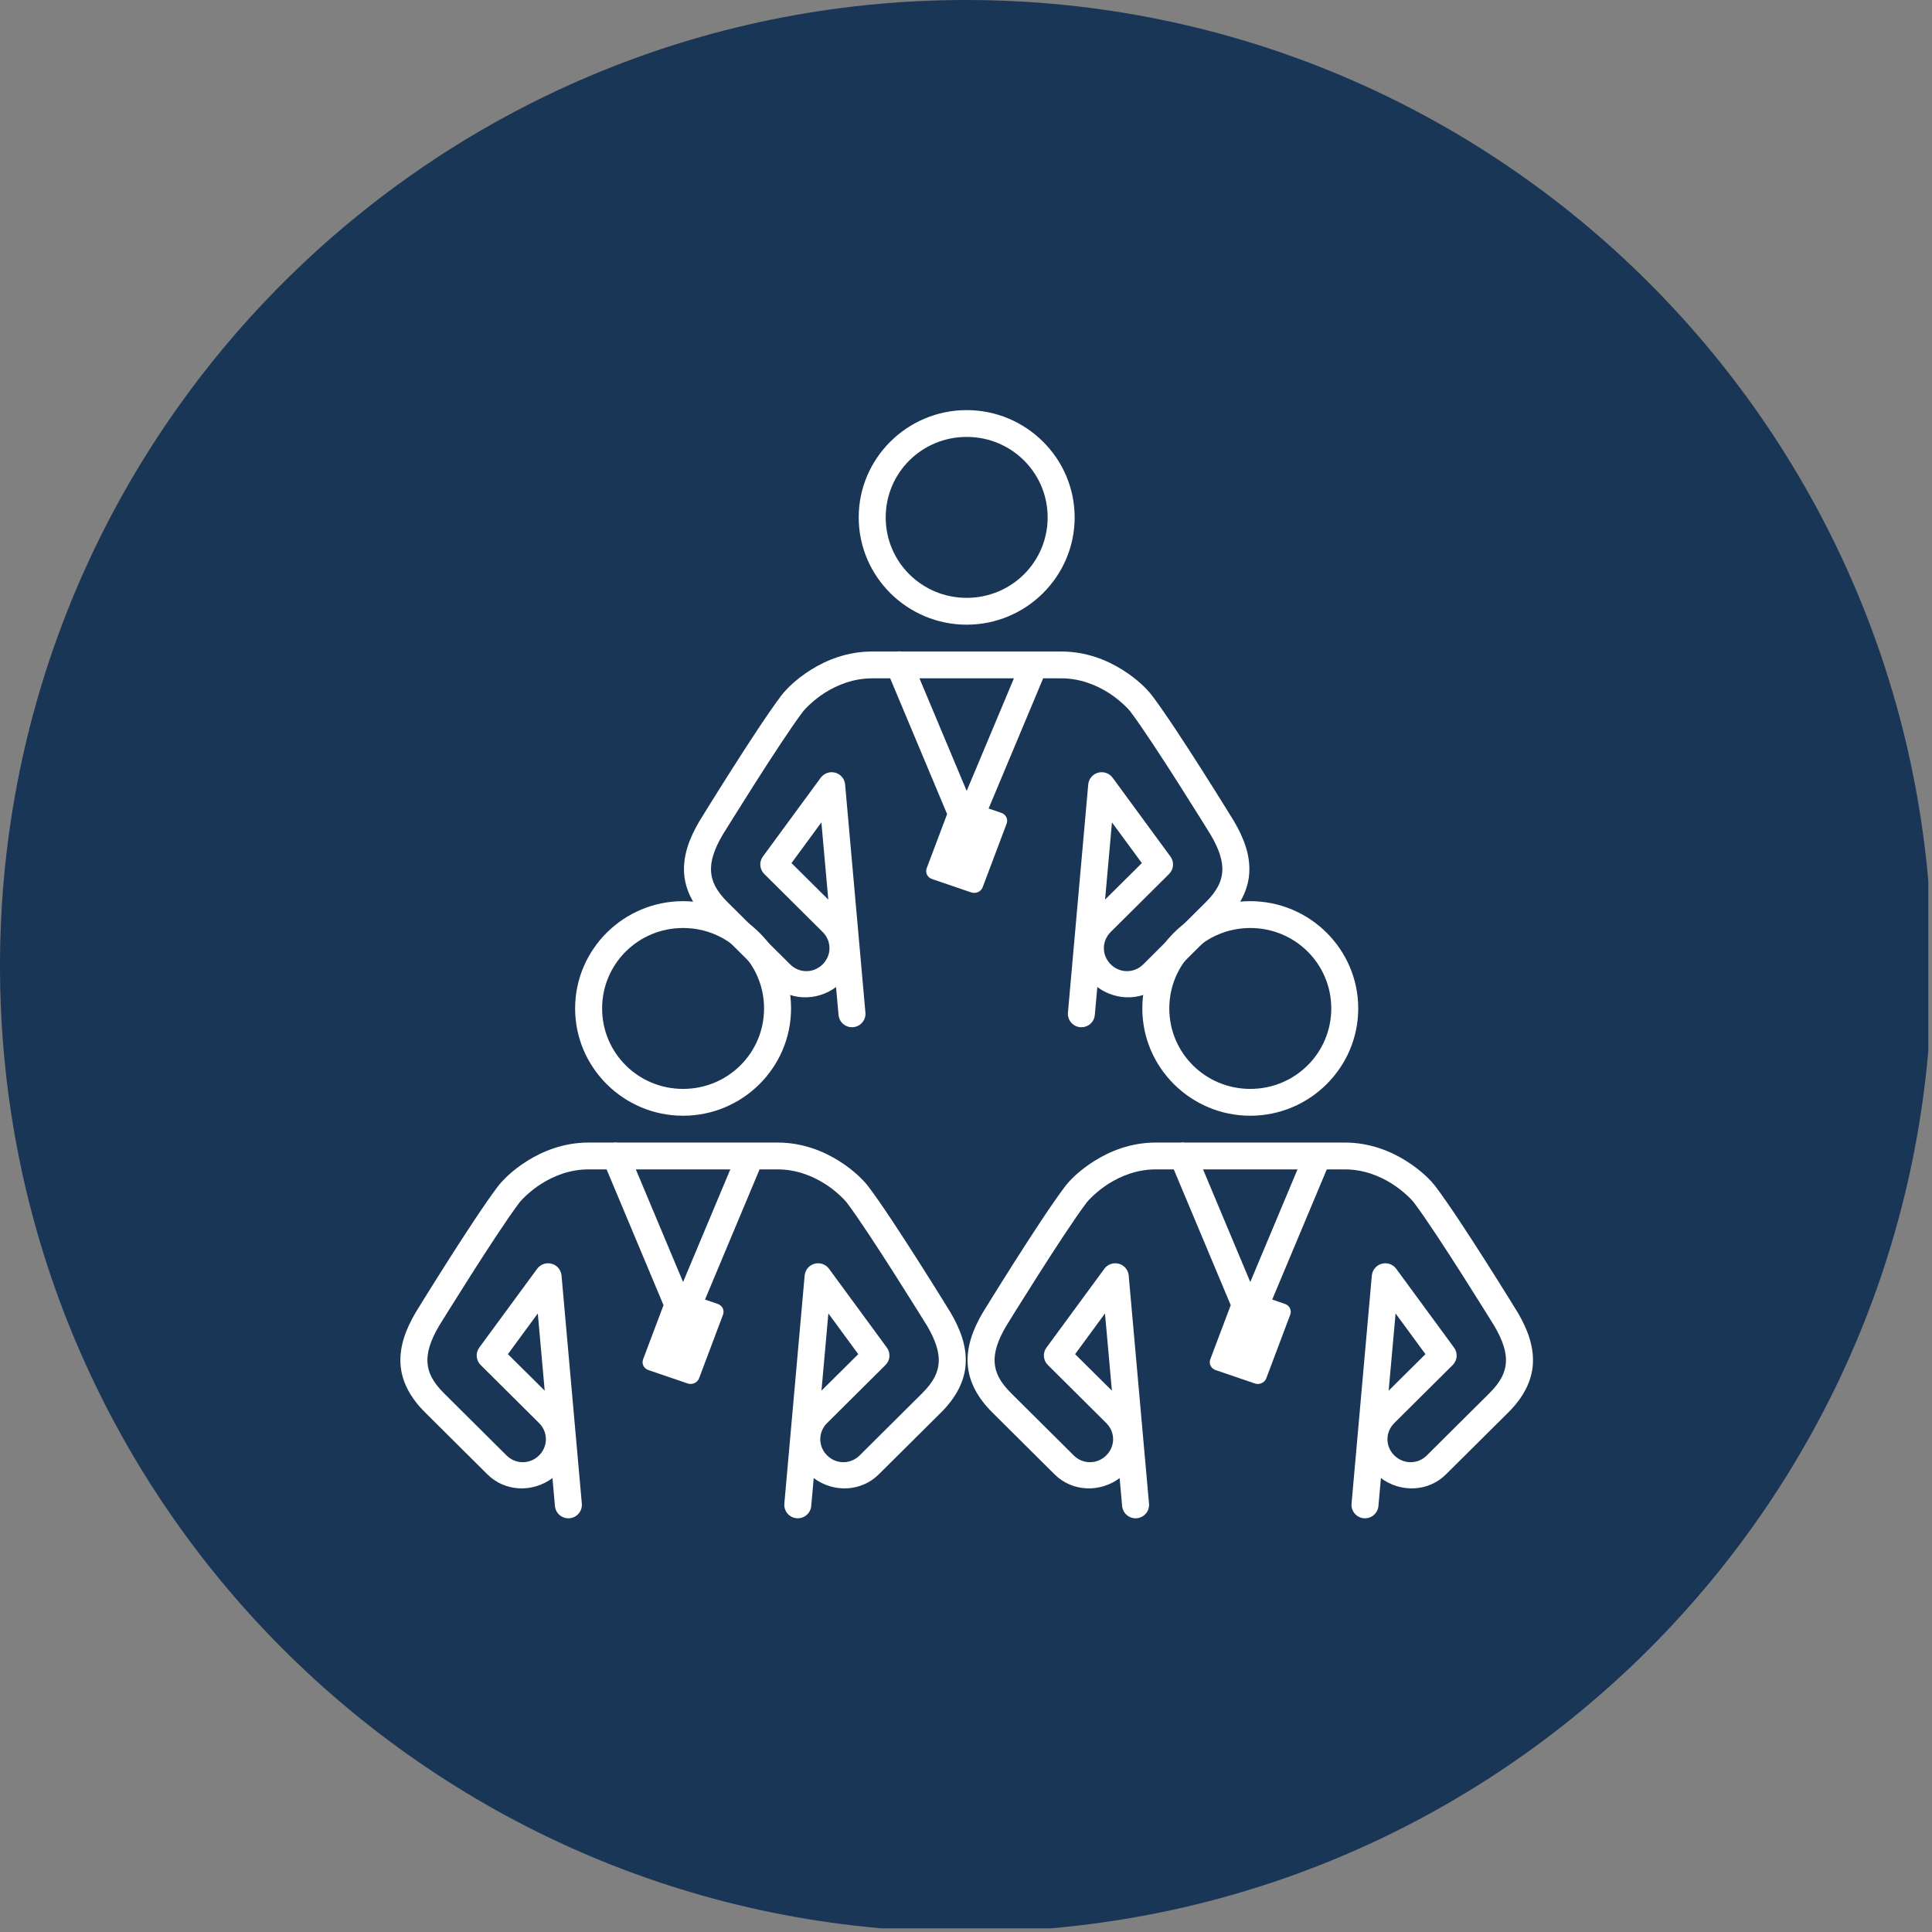
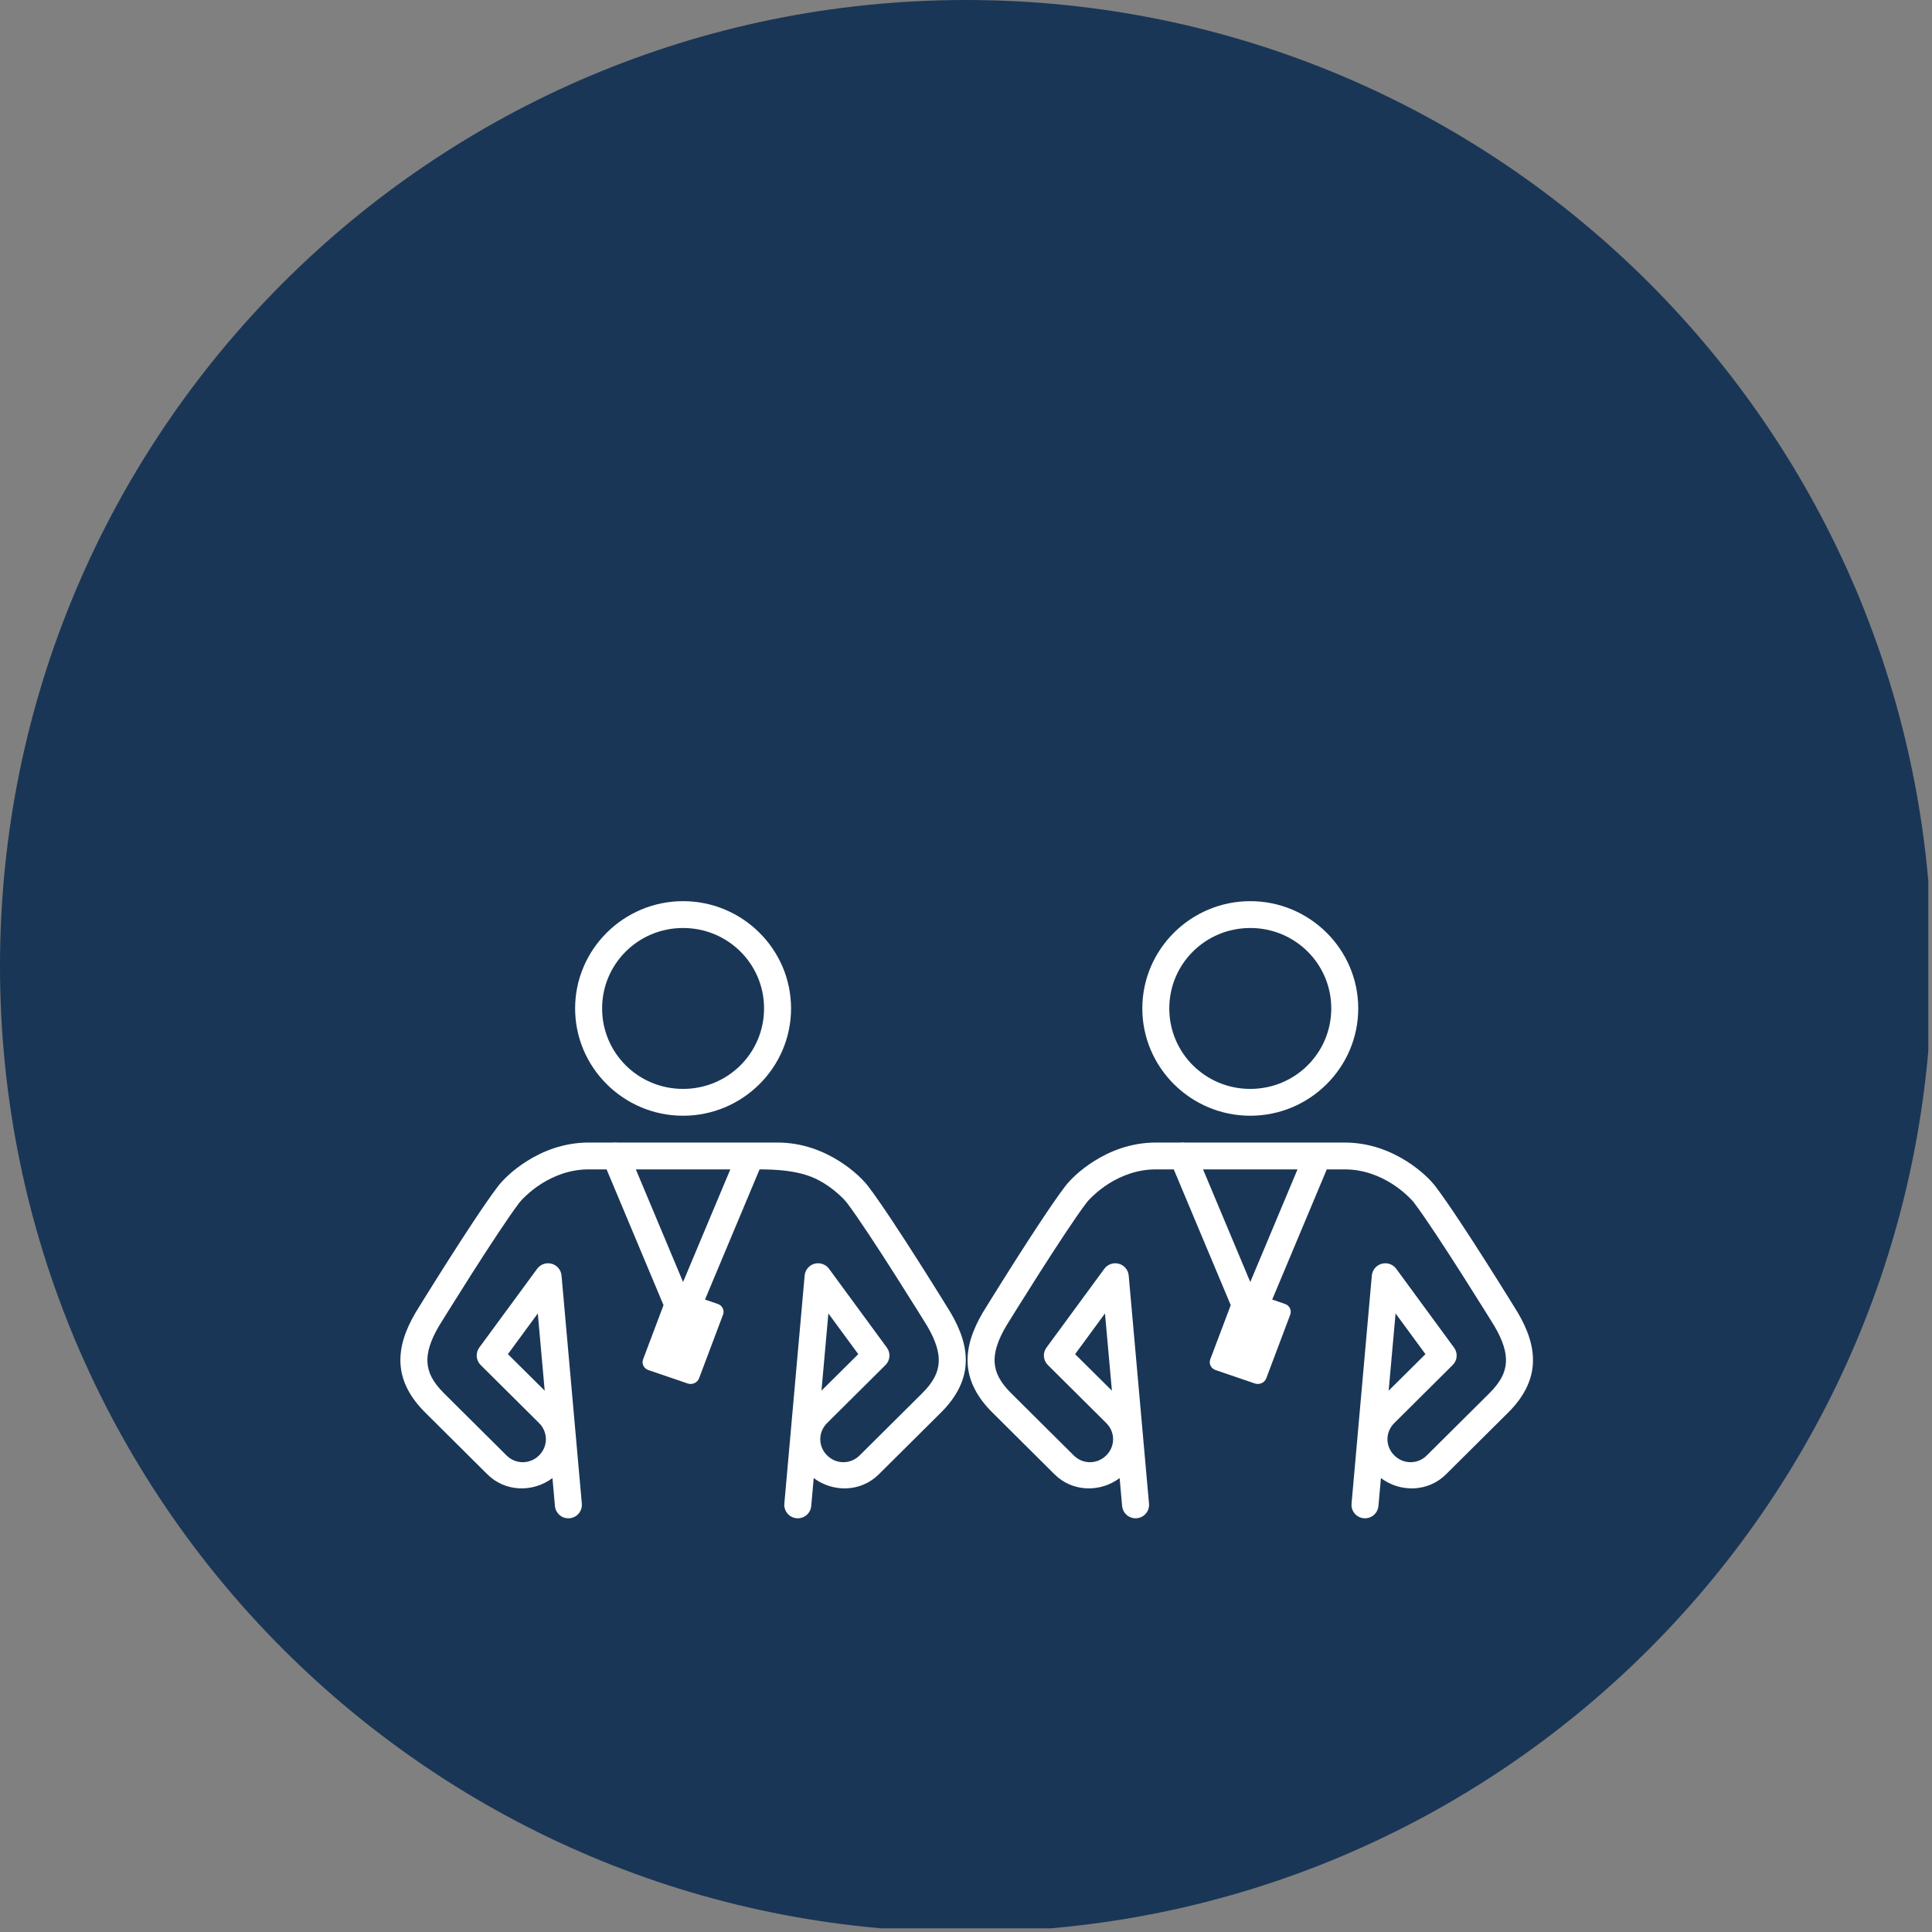
<svg xmlns="http://www.w3.org/2000/svg" width="350" viewBox="0 0 262.5 262.5" height="350" preserveAspectRatio="xMidYMid meet">
  <rect x="0" y="0" width="262.5" height="262.5" fill="#808080" stroke="none" />
  <defs>
    <clipPath id="id1">
      <path d="M 0 0 L 262 0 L 262 262 L 0 262 Z M 0 0 " clip-rule="nonzero" />
    </clipPath>
    <clipPath id="id2">
      <path d="M 54.184 122.441 L 131.434 122.441 L 131.434 206.441 L 54.184 206.441 Z M 54.184 122.441 " clip-rule="nonzero" />
    </clipPath>
    <clipPath id="id3">
      <path d="M 131.25 122.441 L 208.5 122.441 L 208.5 206.441 L 131.25 206.441 Z M 131.25 122.441 " clip-rule="nonzero" />
    </clipPath>
    <clipPath id="id4">
      <path d="M 92.719 55.723 L 169.969 55.723 L 169.969 139.723 L 92.719 139.723 Z M 92.719 55.723 " clip-rule="nonzero" />
    </clipPath>
  </defs>
  <g clip-path="url(#id1)">
    <path fill="#1a3656" d="M 131.25 0 C 58.762 0 0 58.762 0 131.25 C 0 203.738 58.762 262.5 131.25 262.5 C 203.738 262.5 262.5 203.738 262.5 131.25 C 262.5 58.762 203.738 0 131.25 0 " fill-opacity="1" fill-rule="nonzero" />
  </g>
  <g clip-path="url(#id2)">
-     <path fill="#ffffff" d="M 92.809 122.441 C 84.73 122.441 78.141 128.988 78.141 137.016 C 78.141 145.047 84.73 151.594 92.809 151.594 C 100.891 151.594 107.48 145.047 107.48 137.016 C 107.48 128.988 100.891 122.441 92.809 122.441 Z M 92.809 126.086 C 98.906 126.086 103.812 130.961 103.812 137.016 C 103.812 143.074 98.906 147.949 92.809 147.949 C 86.715 147.949 81.809 143.074 81.809 137.016 C 81.809 130.961 86.715 126.086 92.809 126.086 Z M 83.613 155.211 C 83.52 155.219 83.434 155.223 83.34 155.238 L 79.977 155.238 C 76.566 155.238 73.723 156.422 71.637 157.73 C 69.551 159.039 68.25 160.406 67.625 161.227 C 64.172 165.781 56.508 178.27 56.508 178.27 C 56.5 178.277 56.496 178.285 56.488 178.301 C 55.09 180.676 54.266 182.992 54.418 185.355 C 54.566 187.711 55.75 189.914 57.754 191.902 L 66.223 200.32 C 68.637 202.723 72.402 202.812 75.062 200.828 L 75.398 204.602 C 75.449 205.254 75.84 205.832 76.441 206.117 C 77.047 206.395 77.746 206.336 78.293 205.953 C 78.828 205.566 79.121 204.926 79.051 204.273 L 76.293 173.297 C 76.223 172.543 75.691 171.91 74.961 171.707 C 74.223 171.504 73.434 171.773 72.984 172.387 L 65.117 183.098 C 64.59 183.824 64.668 184.828 65.305 185.461 L 73.242 193.348 C 74.48 194.578 74.48 196.516 73.242 197.746 C 72.004 198.977 70.055 198.977 68.82 197.746 L 60.348 189.324 C 58.766 187.754 58.164 186.465 58.078 185.113 C 57.992 183.766 58.465 182.164 59.66 180.137 C 59.688 180.086 67.496 167.445 70.555 163.418 C 70.555 163.418 70.555 163.418 70.555 163.41 C 70.785 163.109 71.938 161.852 73.594 160.812 C 75.254 159.773 77.426 158.883 79.977 158.883 L 82.418 158.883 L 90.152 177.332 L 87.375 184.699 C 87.152 185.297 87.48 185.953 88.113 186.156 L 93.434 187.973 C 94.062 188.18 94.75 187.875 94.98 187.273 L 98.238 178.621 C 98.461 178.023 98.141 177.367 97.508 177.16 L 95.789 176.57 L 103.203 158.883 L 105.645 158.883 C 108.195 158.883 110.367 159.773 112.027 160.812 C 113.684 161.852 114.836 163.109 115.066 163.41 C 115.066 163.418 115.066 163.418 115.066 163.418 C 118.125 167.445 125.93 180.086 125.961 180.137 C 127.156 182.164 127.629 183.766 127.543 185.113 C 127.457 186.465 126.855 187.754 125.273 189.324 L 116.801 197.746 C 115.566 198.977 113.617 198.977 112.379 197.746 C 111.141 196.516 111.141 194.578 112.379 193.348 L 120.316 185.461 C 120.953 184.828 121.031 183.824 120.496 183.098 L 112.637 172.387 C 112.188 171.773 111.398 171.504 110.66 171.707 C 109.93 171.91 109.398 172.543 109.328 173.297 L 106.57 204.273 C 106.5 204.926 106.793 205.566 107.328 205.953 C 107.875 206.336 108.574 206.395 109.176 206.117 C 109.781 205.832 110.172 205.254 110.223 204.602 L 110.559 200.828 C 113.219 202.812 116.984 202.723 119.398 200.32 L 127.871 191.902 C 129.871 189.914 131.055 187.711 131.203 185.355 C 131.355 182.992 130.531 180.676 129.133 178.301 C 129.125 178.285 129.117 178.277 129.113 178.27 C 129.113 178.27 121.449 165.781 117.996 161.227 C 117.371 160.406 116.066 159.039 113.984 157.73 C 111.898 156.422 109.055 155.238 105.645 155.238 L 83.93 155.238 C 83.82 155.223 83.723 155.211 83.613 155.211 Z M 86.391 158.883 L 99.227 158.883 L 92.809 174.188 Z M 73.07 178.457 L 74.008 188.949 L 69.008 183.988 Z M 112.551 178.457 L 116.613 183.988 L 111.613 188.949 Z M 112.551 178.457 " fill-opacity="1" fill-rule="nonzero" />
+     <path fill="#ffffff" d="M 92.809 122.441 C 84.73 122.441 78.141 128.988 78.141 137.016 C 78.141 145.047 84.73 151.594 92.809 151.594 C 100.891 151.594 107.48 145.047 107.48 137.016 C 107.48 128.988 100.891 122.441 92.809 122.441 Z M 92.809 126.086 C 98.906 126.086 103.812 130.961 103.812 137.016 C 103.812 143.074 98.906 147.949 92.809 147.949 C 86.715 147.949 81.809 143.074 81.809 137.016 C 81.809 130.961 86.715 126.086 92.809 126.086 Z M 83.613 155.211 C 83.52 155.219 83.434 155.223 83.34 155.238 L 79.977 155.238 C 76.566 155.238 73.723 156.422 71.637 157.73 C 69.551 159.039 68.25 160.406 67.625 161.227 C 64.172 165.781 56.508 178.27 56.508 178.27 C 56.5 178.277 56.496 178.285 56.488 178.301 C 55.09 180.676 54.266 182.992 54.418 185.355 C 54.566 187.711 55.75 189.914 57.754 191.902 L 66.223 200.32 C 68.637 202.723 72.402 202.812 75.062 200.828 L 75.398 204.602 C 75.449 205.254 75.84 205.832 76.441 206.117 C 77.047 206.395 77.746 206.336 78.293 205.953 C 78.828 205.566 79.121 204.926 79.051 204.273 L 76.293 173.297 C 76.223 172.543 75.691 171.91 74.961 171.707 C 74.223 171.504 73.434 171.773 72.984 172.387 L 65.117 183.098 C 64.59 183.824 64.668 184.828 65.305 185.461 L 73.242 193.348 C 74.48 194.578 74.48 196.516 73.242 197.746 C 72.004 198.977 70.055 198.977 68.82 197.746 L 60.348 189.324 C 58.766 187.754 58.164 186.465 58.078 185.113 C 57.992 183.766 58.465 182.164 59.66 180.137 C 59.688 180.086 67.496 167.445 70.555 163.418 C 70.555 163.418 70.555 163.418 70.555 163.41 C 70.785 163.109 71.938 161.852 73.594 160.812 C 75.254 159.773 77.426 158.883 79.977 158.883 L 82.418 158.883 L 90.152 177.332 L 87.375 184.699 C 87.152 185.297 87.48 185.953 88.113 186.156 L 93.434 187.973 C 94.062 188.18 94.75 187.875 94.98 187.273 L 98.238 178.621 C 98.461 178.023 98.141 177.367 97.508 177.16 L 95.789 176.57 L 103.203 158.883 C 108.195 158.883 110.367 159.773 112.027 160.812 C 113.684 161.852 114.836 163.109 115.066 163.41 C 115.066 163.418 115.066 163.418 115.066 163.418 C 118.125 167.445 125.93 180.086 125.961 180.137 C 127.156 182.164 127.629 183.766 127.543 185.113 C 127.457 186.465 126.855 187.754 125.273 189.324 L 116.801 197.746 C 115.566 198.977 113.617 198.977 112.379 197.746 C 111.141 196.516 111.141 194.578 112.379 193.348 L 120.316 185.461 C 120.953 184.828 121.031 183.824 120.496 183.098 L 112.637 172.387 C 112.188 171.773 111.398 171.504 110.66 171.707 C 109.93 171.91 109.398 172.543 109.328 173.297 L 106.57 204.273 C 106.5 204.926 106.793 205.566 107.328 205.953 C 107.875 206.336 108.574 206.395 109.176 206.117 C 109.781 205.832 110.172 205.254 110.223 204.602 L 110.559 200.828 C 113.219 202.812 116.984 202.723 119.398 200.32 L 127.871 191.902 C 129.871 189.914 131.055 187.711 131.203 185.355 C 131.355 182.992 130.531 180.676 129.133 178.301 C 129.125 178.285 129.117 178.277 129.113 178.27 C 129.113 178.27 121.449 165.781 117.996 161.227 C 117.371 160.406 116.066 159.039 113.984 157.73 C 111.898 156.422 109.055 155.238 105.645 155.238 L 83.93 155.238 C 83.82 155.223 83.723 155.211 83.613 155.211 Z M 86.391 158.883 L 99.227 158.883 L 92.809 174.188 Z M 73.07 178.457 L 74.008 188.949 L 69.008 183.988 Z M 112.551 178.457 L 116.613 183.988 L 111.613 188.949 Z M 112.551 178.457 " fill-opacity="1" fill-rule="nonzero" />
  </g>
  <g clip-path="url(#id3)">
    <path fill="#ffffff" d="M 169.875 122.441 C 161.797 122.441 155.207 128.988 155.207 137.016 C 155.207 145.047 161.797 151.594 169.875 151.594 C 177.953 151.594 184.543 145.047 184.543 137.016 C 184.543 128.988 177.953 122.441 169.875 122.441 Z M 169.875 126.086 C 175.969 126.086 180.879 130.961 180.879 137.016 C 180.879 143.074 175.969 147.949 169.875 147.949 C 163.781 147.949 158.871 143.074 158.871 137.016 C 158.871 130.961 163.781 126.086 169.875 126.086 Z M 160.68 155.211 C 160.586 155.219 160.5 155.223 160.406 155.238 L 157.039 155.238 C 153.629 155.238 150.785 156.422 148.703 157.73 C 146.617 159.039 145.312 160.406 144.691 161.227 C 141.238 165.781 133.574 178.27 133.574 178.27 C 133.566 178.277 133.559 178.285 133.551 178.301 C 132.156 180.676 131.332 182.992 131.48 185.355 C 131.633 187.711 132.812 189.914 134.82 191.902 L 143.285 200.32 C 145.699 202.723 149.469 202.812 152.125 200.828 L 152.461 204.602 C 152.512 205.254 152.906 205.832 153.508 206.117 C 154.109 206.395 154.812 206.336 155.355 205.953 C 155.895 205.566 156.188 204.926 156.113 204.273 L 153.355 173.297 C 153.285 172.543 152.754 171.91 152.023 171.707 C 151.289 171.504 150.5 171.773 150.047 172.387 L 142.184 183.098 C 141.652 183.824 141.73 184.828 142.371 185.461 L 150.305 193.348 C 151.547 194.578 151.547 196.516 150.305 197.746 C 149.066 198.977 147.117 198.977 145.887 197.746 L 137.414 189.324 C 135.828 187.754 135.227 186.465 135.141 185.113 C 135.055 183.766 135.527 182.164 136.727 180.137 C 136.754 180.086 144.562 167.445 147.621 163.418 C 147.621 163.418 147.621 163.418 147.621 163.41 C 147.848 163.109 149.004 161.852 150.656 160.812 C 152.32 159.773 154.488 158.883 157.039 158.883 L 159.48 158.883 L 167.219 177.332 L 164.438 184.699 C 164.215 185.297 164.547 185.953 165.176 186.156 L 170.5 187.973 C 171.129 188.18 171.816 187.875 172.047 187.273 L 175.305 178.621 C 175.527 178.023 175.203 177.367 174.574 177.16 L 172.855 176.57 L 180.27 158.883 L 182.711 158.883 C 185.262 158.883 187.43 159.773 189.094 160.812 C 190.746 161.852 191.902 163.109 192.129 163.41 C 192.129 163.418 192.129 163.418 192.129 163.418 C 195.188 167.445 202.996 180.086 203.023 180.137 C 204.223 182.164 204.695 183.766 204.609 185.113 C 204.523 186.465 203.922 187.754 202.336 189.324 L 193.863 197.746 C 192.633 198.977 190.684 198.977 189.445 197.746 C 188.203 196.516 188.203 194.578 189.445 193.348 L 197.379 185.461 C 198.02 184.828 198.098 183.824 197.559 183.098 L 189.703 172.387 C 189.25 171.773 188.461 171.504 187.727 171.707 C 186.996 171.91 186.465 172.543 186.391 173.297 L 183.637 204.273 C 183.562 204.926 183.855 205.566 184.395 205.953 C 184.938 206.336 185.641 206.395 186.242 206.117 C 186.844 205.832 187.238 205.254 187.289 204.602 L 187.625 200.828 C 190.281 202.812 194.051 202.723 196.465 200.32 L 204.938 191.902 C 206.938 189.914 208.117 187.711 208.27 185.355 C 208.418 182.992 207.594 180.676 206.199 178.301 C 206.191 178.285 206.184 178.277 206.176 178.27 C 206.176 178.27 198.512 165.781 195.059 161.227 C 194.438 160.406 193.133 159.039 191.047 157.73 C 188.965 156.422 186.121 155.238 182.711 155.238 L 160.992 155.238 C 160.887 155.223 160.785 155.211 160.68 155.211 Z M 163.457 158.883 L 176.293 158.883 L 169.875 174.188 Z M 150.133 178.457 L 151.074 188.949 L 146.074 183.988 Z M 189.617 178.457 L 193.676 183.988 L 188.676 188.949 Z M 189.617 178.457 " fill-opacity="1" fill-rule="nonzero" />
  </g>
  <g clip-path="url(#id4)">
-     <path fill="#ffffff" d="M 131.344 55.723 C 123.262 55.723 116.672 62.27 116.672 70.297 C 116.672 78.328 123.262 84.875 131.344 84.875 C 139.422 84.875 146.012 78.328 146.012 70.297 C 146.012 62.27 139.422 55.723 131.344 55.723 Z M 131.344 59.363 C 137.438 59.363 142.344 64.242 142.344 70.297 C 142.344 76.355 137.438 81.23 131.344 81.23 C 125.246 81.23 120.34 76.355 120.34 70.297 C 120.34 64.242 125.246 59.363 131.344 59.363 Z M 122.145 88.492 C 122.051 88.496 121.965 88.504 121.875 88.52 L 118.508 88.52 C 115.098 88.52 112.254 89.699 110.168 91.012 C 108.086 92.32 106.781 93.688 106.156 94.504 C 102.707 99.059 95.043 111.551 95.043 111.551 C 95.035 111.559 95.027 111.566 95.02 111.582 C 93.625 113.957 92.801 116.27 92.949 118.633 C 93.102 120.988 94.281 123.195 96.289 125.184 L 104.754 133.602 C 107.168 136 110.938 136.094 113.594 134.109 L 113.93 137.879 C 113.98 138.535 114.375 139.113 114.977 139.395 C 115.578 139.676 116.277 139.617 116.824 139.234 C 117.359 138.848 117.656 138.207 117.582 137.555 L 114.824 106.578 C 114.754 105.82 114.223 105.188 113.492 104.988 C 112.754 104.781 111.969 105.055 111.516 105.664 L 103.652 116.379 C 103.121 117.105 103.199 118.105 103.836 118.742 L 111.773 126.629 C 113.012 127.859 113.012 129.793 111.773 131.027 C 110.535 132.258 108.586 132.258 107.355 131.027 L 98.879 122.605 C 97.297 121.031 96.695 119.746 96.609 118.391 C 96.523 117.047 96.996 115.445 98.191 113.418 C 98.223 113.367 106.027 100.727 109.086 96.699 C 109.086 96.699 109.086 96.699 109.086 96.691 C 109.316 96.391 110.469 95.133 112.125 94.094 C 113.785 93.055 115.957 92.164 118.508 92.164 L 120.949 92.164 L 128.684 110.613 L 125.906 117.98 C 125.684 118.578 126.012 119.23 126.645 119.438 L 131.965 121.254 C 132.598 121.461 133.285 121.152 133.512 120.555 L 136.773 111.902 C 136.996 111.305 136.672 110.648 136.043 110.441 L 134.324 109.852 L 141.734 92.164 L 144.18 92.164 C 146.73 92.164 148.898 93.055 150.562 94.094 C 152.215 95.133 153.367 96.391 153.598 96.691 C 153.598 96.699 153.598 96.699 153.598 96.699 C 156.656 100.727 164.465 113.367 164.492 113.418 C 165.688 115.445 166.16 117.047 166.074 118.391 C 165.988 119.746 165.387 121.031 163.805 122.605 L 155.332 131.027 C 154.098 132.258 152.152 132.258 150.91 131.027 C 149.672 129.793 149.672 127.859 150.91 126.629 L 158.848 118.742 C 159.484 118.105 159.562 117.105 159.027 116.379 L 151.168 105.664 C 150.719 105.055 149.93 104.781 149.191 104.988 C 148.461 105.188 147.934 105.82 147.859 106.578 L 145.102 137.555 C 145.031 138.207 145.324 138.848 145.863 139.234 C 146.406 139.617 147.109 139.676 147.711 139.395 C 148.312 139.113 148.707 138.535 148.754 137.879 L 149.094 134.109 C 151.75 136.094 155.516 136 157.93 133.602 L 166.406 125.184 C 168.402 123.195 169.586 120.988 169.734 118.633 C 169.887 116.27 169.062 113.957 167.664 111.582 C 167.66 111.566 167.652 111.559 167.645 111.551 C 167.645 111.551 159.98 99.059 156.527 94.504 C 155.902 93.688 154.602 92.32 152.516 91.012 C 150.434 89.699 147.59 88.52 144.18 88.52 L 122.461 88.52 C 122.352 88.504 122.254 88.492 122.145 88.492 Z M 124.926 92.164 L 137.762 92.164 L 131.344 107.465 Z M 111.602 111.738 L 112.539 122.227 L 107.539 117.266 Z M 151.082 111.738 L 155.145 117.266 L 150.145 122.227 Z M 151.082 111.738 " fill-opacity="1" fill-rule="nonzero" />
-   </g>
+     </g>
</svg>